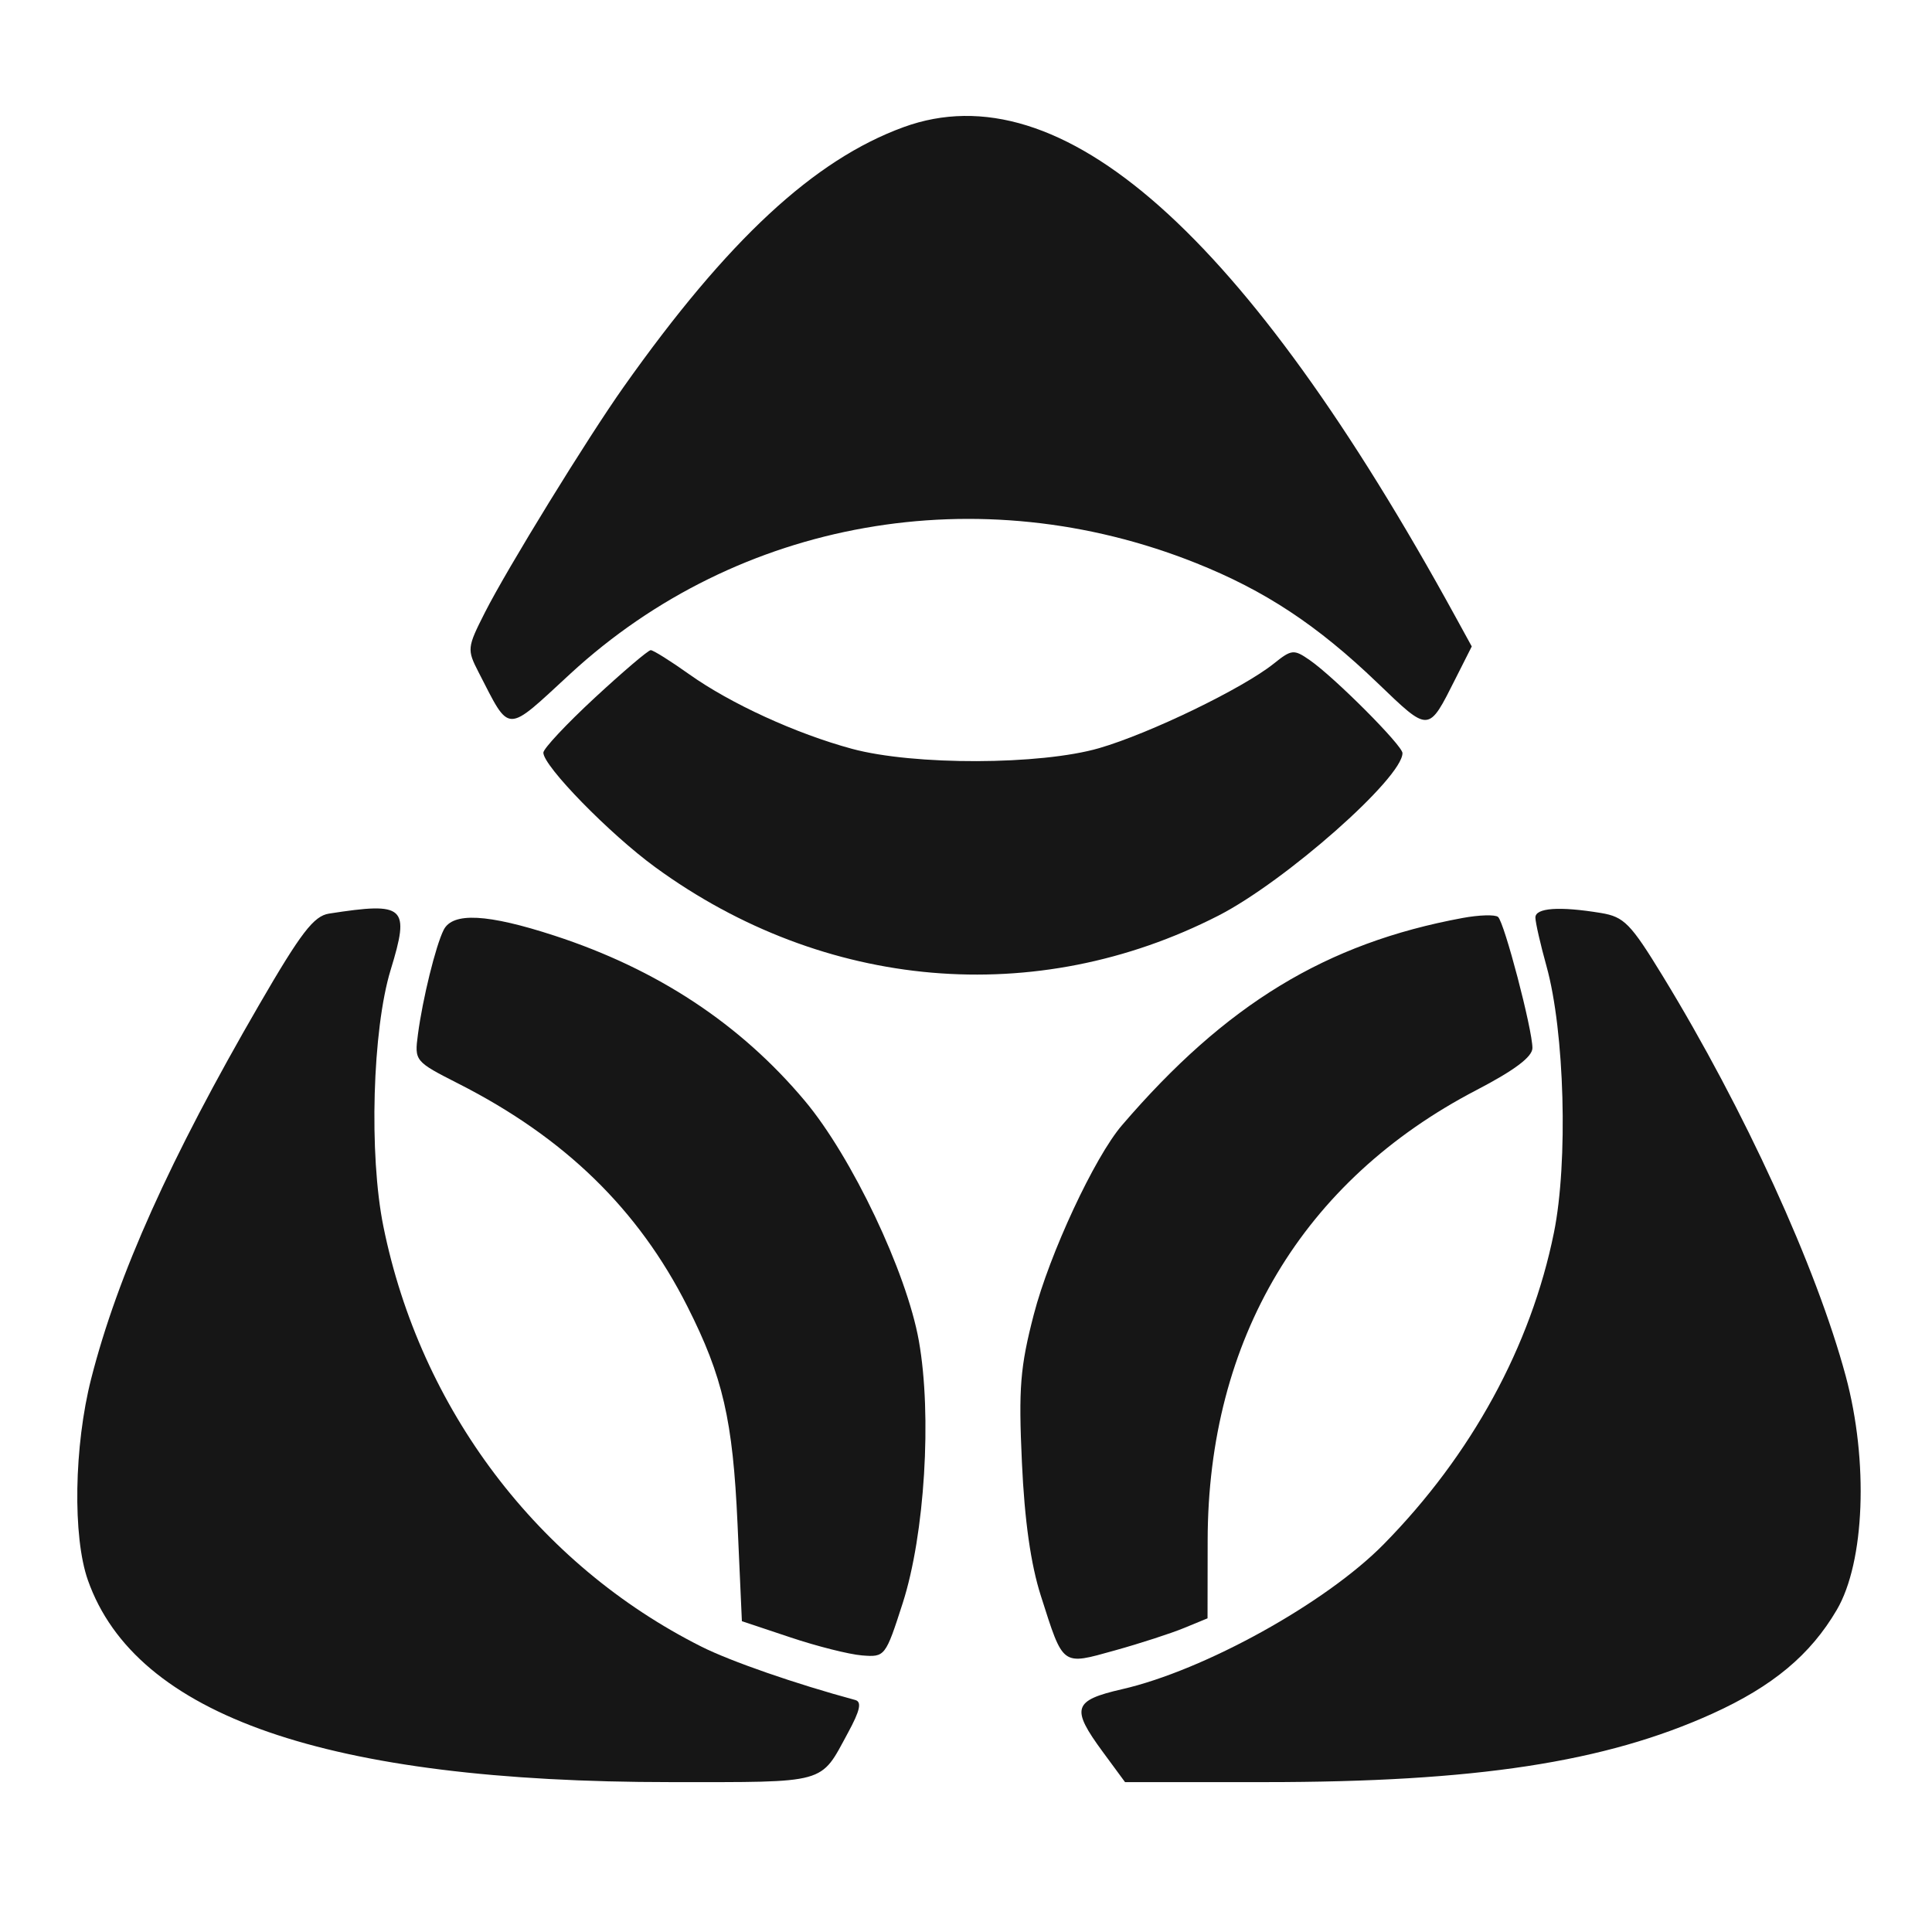
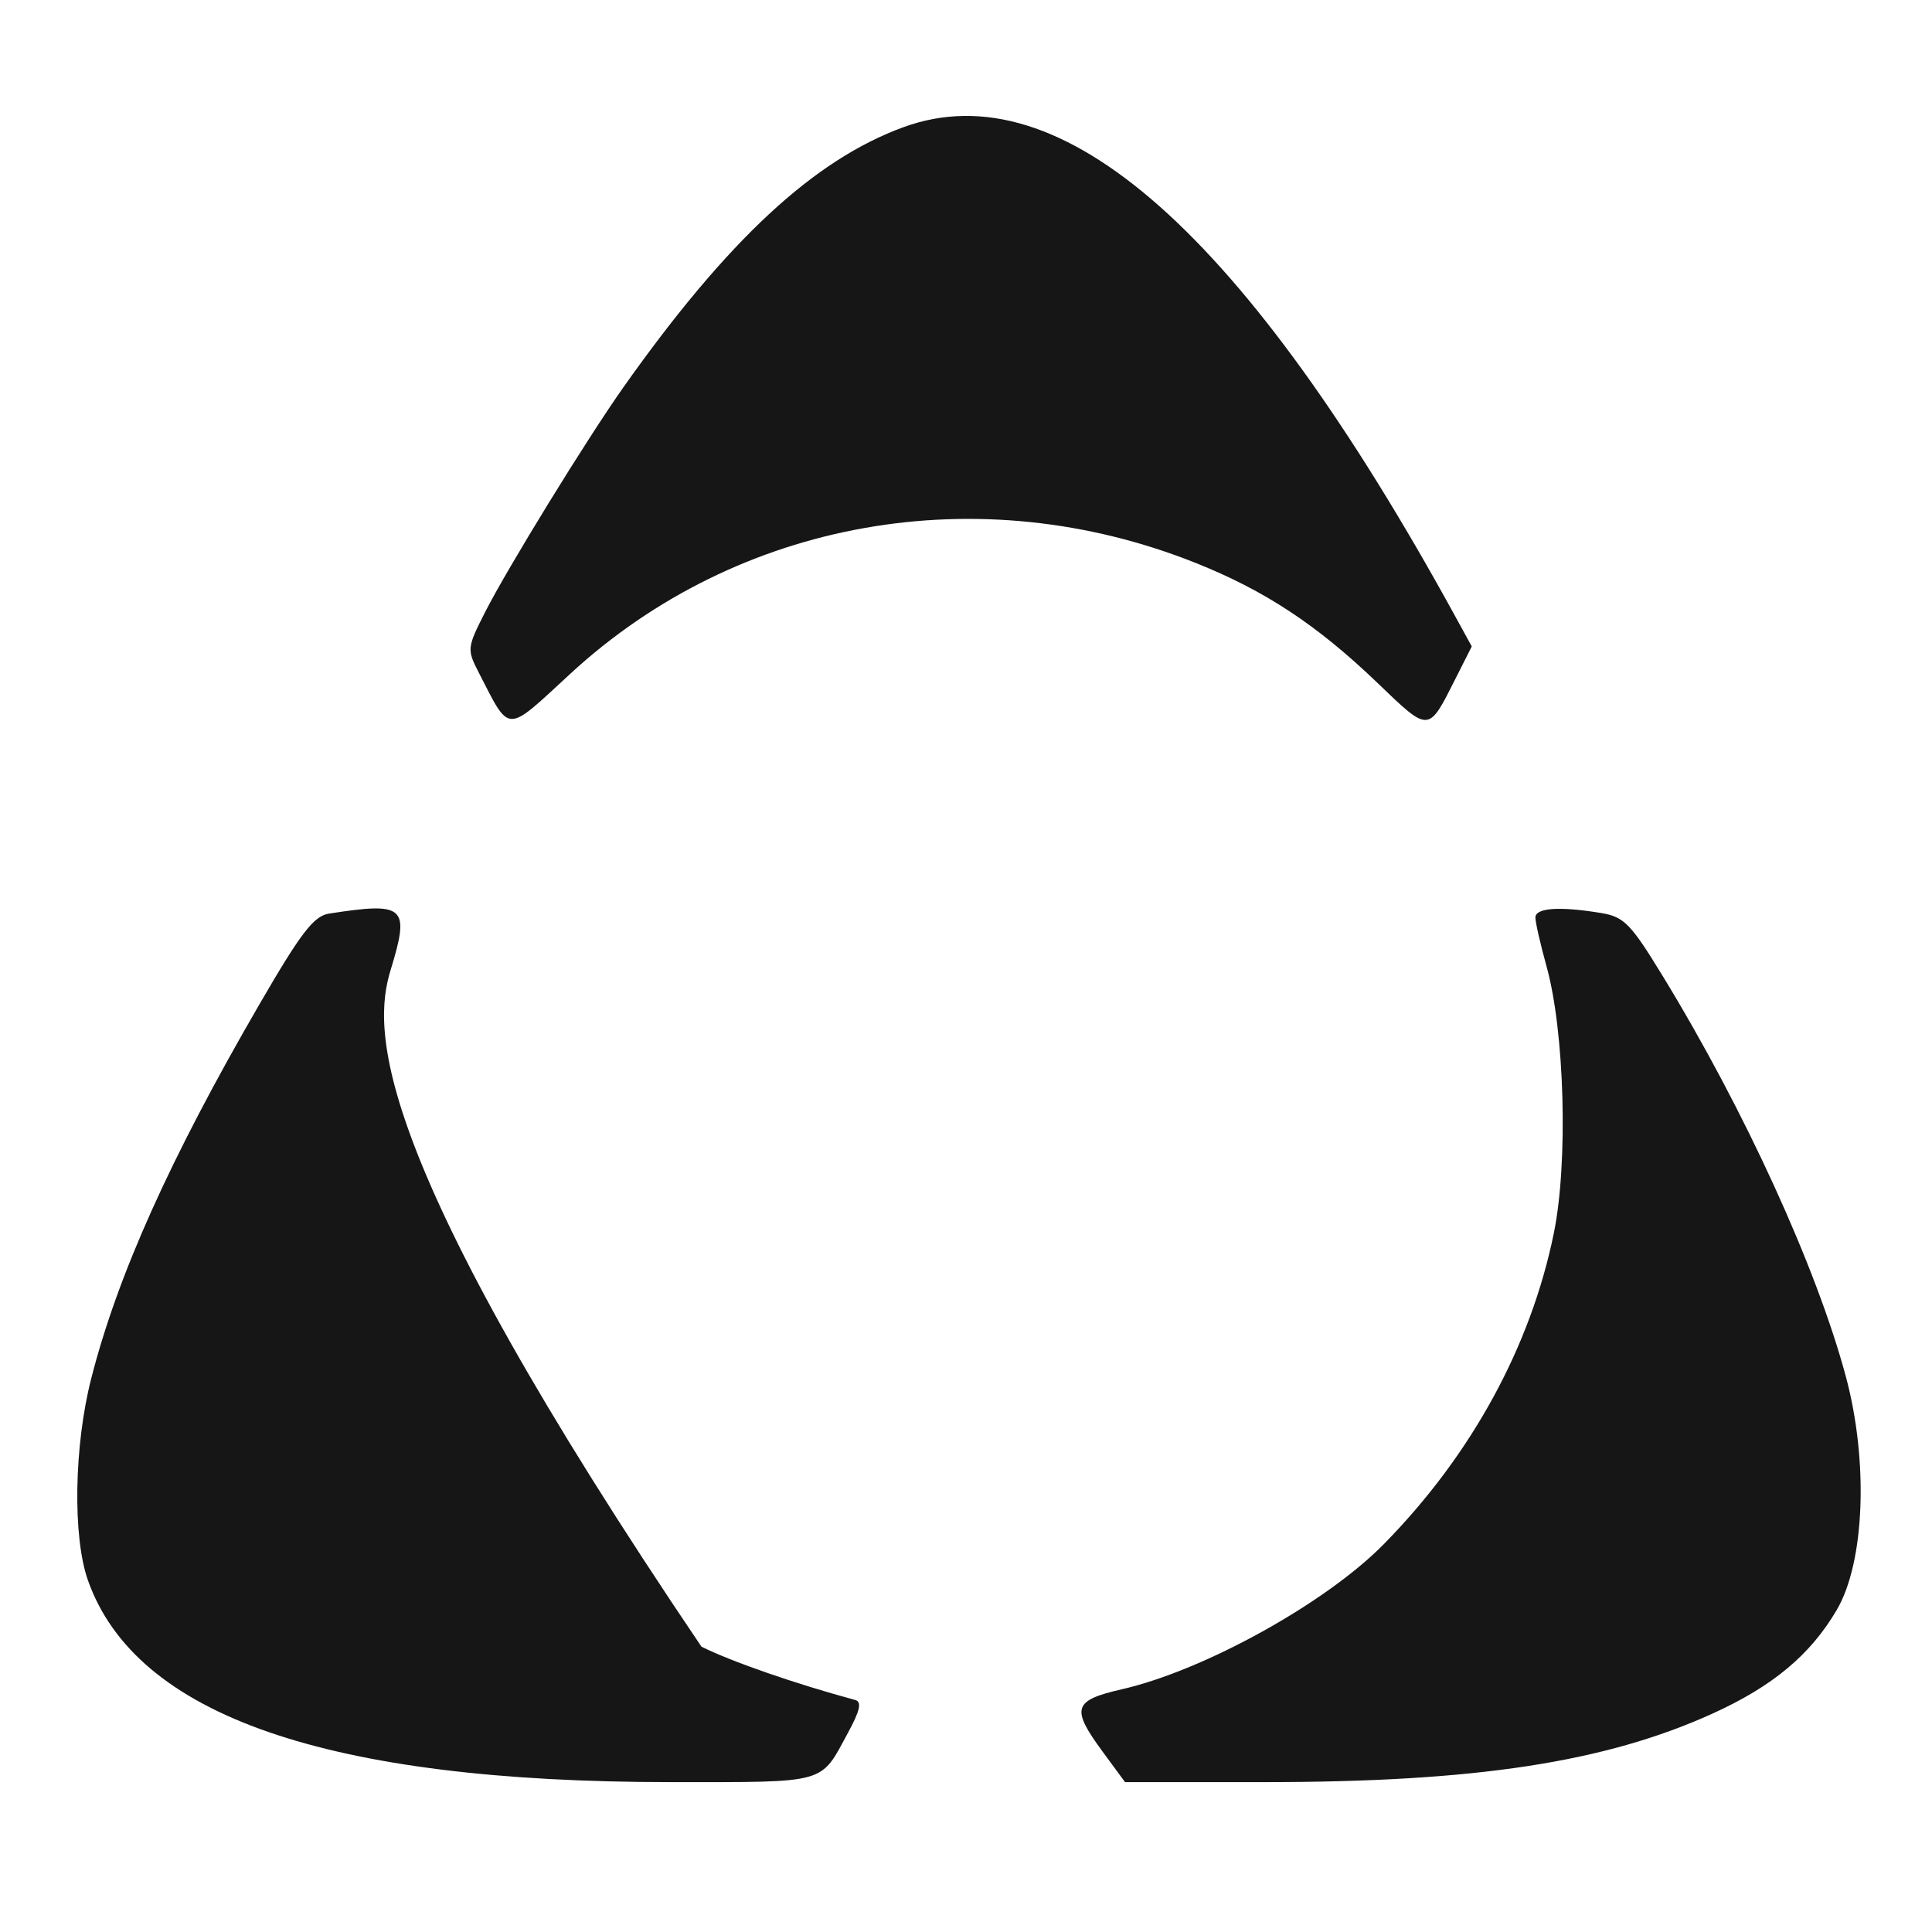
<svg xmlns="http://www.w3.org/2000/svg" width="50" height="50" viewBox="0 0 50 50" fill="none">
-   <path fill-rule="evenodd" clip-rule="evenodd" d="M23.385 3.29C21.067 4.135 18.834 6.207 16.146 10.005C15.202 11.338 13.124 14.716 12.548 15.854C12.089 16.759 12.084 16.81 12.385 17.396C13.214 19.004 13.062 19.002 14.763 17.434C19.103 13.435 25.343 12.332 30.952 14.572C32.736 15.284 34.088 16.176 35.643 17.668C37.001 18.971 36.958 18.973 37.674 17.552L38.089 16.73L37.669 15.964C32.227 6.032 27.462 1.804 23.385 3.29ZM8.515 23.644C8.121 23.705 7.789 24.137 6.71 25.998C4.404 29.974 3.044 32.999 2.36 35.679C1.916 37.419 1.877 39.77 2.275 40.896C3.512 44.404 8.47 46.121 17.358 46.121C21.443 46.121 21.22 46.183 21.944 44.847C22.26 44.266 22.309 44.042 22.131 43.995C20.598 43.581 18.911 42.996 18.153 42.615C13.92 40.487 10.878 36.467 9.921 31.735C9.546 29.883 9.638 26.644 10.11 25.101C10.614 23.454 10.487 23.338 8.515 23.644ZM39.736 23.747C39.737 23.875 39.867 24.443 40.024 25.008C40.492 26.69 40.586 30.072 40.216 31.899C39.62 34.839 38.084 37.653 35.811 39.964C34.316 41.485 31.169 43.229 29.037 43.717C27.771 44.008 27.709 44.208 28.539 45.337L29.116 46.121H32.733C38.184 46.121 41.54 45.608 44.315 44.35C45.877 43.642 46.854 42.827 47.536 41.663C48.261 40.427 48.361 37.816 47.768 35.615C47.006 32.788 45.147 28.723 43.032 25.261C42.2 23.9 42.032 23.727 41.432 23.628C40.357 23.451 39.733 23.494 39.736 23.747Z" fill="#161616" />
-   <path fill-rule="evenodd" clip-rule="evenodd" d="M15.393 18.058C14.661 18.736 14.062 19.375 14.062 19.479C14.062 19.826 15.776 21.581 16.956 22.442C21.333 25.637 26.814 26.11 31.531 23.697C33.261 22.812 36.296 20.133 36.296 19.49C36.296 19.292 34.535 17.527 33.896 17.084C33.484 16.798 33.427 16.804 32.962 17.177C32.16 17.818 29.76 18.98 28.449 19.361C26.93 19.803 23.647 19.812 22.048 19.379C20.603 18.988 18.907 18.211 17.838 17.451C17.355 17.107 16.906 16.826 16.841 16.826C16.776 16.826 16.125 17.381 15.393 18.058ZM37.853 23.757C34.318 24.41 31.725 25.988 29.036 29.122C28.326 29.949 27.162 32.449 26.754 34.021C26.402 35.379 26.358 35.921 26.447 37.846C26.516 39.356 26.676 40.484 26.938 41.302C27.525 43.14 27.468 43.098 28.852 42.713C29.503 42.532 30.31 42.27 30.644 42.132L31.251 41.882L31.254 39.864C31.262 34.656 33.713 30.552 38.211 28.211C39.197 27.698 39.659 27.35 39.659 27.123C39.659 26.64 38.932 23.868 38.769 23.73C38.693 23.666 38.281 23.678 37.853 23.757ZM11.482 24.066C11.276 24.474 10.937 25.851 10.816 26.77C10.725 27.459 10.734 27.47 11.867 28.046C14.617 29.443 16.521 31.297 17.791 33.814C18.709 35.632 18.966 36.75 19.087 39.434L19.2 41.956L20.452 42.374C21.14 42.605 21.975 42.815 22.307 42.842C22.904 42.89 22.916 42.873 23.362 41.489C23.933 39.715 24.123 36.629 23.78 34.701C23.463 32.921 22.044 29.936 20.826 28.486C19.159 26.5 17.011 25.083 14.354 24.216C12.617 23.649 11.715 23.602 11.482 24.066Z" fill="#161616" />
+   <path fill-rule="evenodd" clip-rule="evenodd" d="M23.385 3.29C21.067 4.135 18.834 6.207 16.146 10.005C15.202 11.338 13.124 14.716 12.548 15.854C12.089 16.759 12.084 16.81 12.385 17.396C13.214 19.004 13.062 19.002 14.763 17.434C19.103 13.435 25.343 12.332 30.952 14.572C32.736 15.284 34.088 16.176 35.643 17.668C37.001 18.971 36.958 18.973 37.674 17.552L38.089 16.73L37.669 15.964C32.227 6.032 27.462 1.804 23.385 3.29ZM8.515 23.644C8.121 23.705 7.789 24.137 6.71 25.998C4.404 29.974 3.044 32.999 2.36 35.679C1.916 37.419 1.877 39.77 2.275 40.896C3.512 44.404 8.47 46.121 17.358 46.121C21.443 46.121 21.22 46.183 21.944 44.847C22.26 44.266 22.309 44.042 22.131 43.995C20.598 43.581 18.911 42.996 18.153 42.615C9.546 29.883 9.638 26.644 10.11 25.101C10.614 23.454 10.487 23.338 8.515 23.644ZM39.736 23.747C39.737 23.875 39.867 24.443 40.024 25.008C40.492 26.69 40.586 30.072 40.216 31.899C39.62 34.839 38.084 37.653 35.811 39.964C34.316 41.485 31.169 43.229 29.037 43.717C27.771 44.008 27.709 44.208 28.539 45.337L29.116 46.121H32.733C38.184 46.121 41.54 45.608 44.315 44.35C45.877 43.642 46.854 42.827 47.536 41.663C48.261 40.427 48.361 37.816 47.768 35.615C47.006 32.788 45.147 28.723 43.032 25.261C42.2 23.9 42.032 23.727 41.432 23.628C40.357 23.451 39.733 23.494 39.736 23.747Z" fill="#161616" />
</svg>